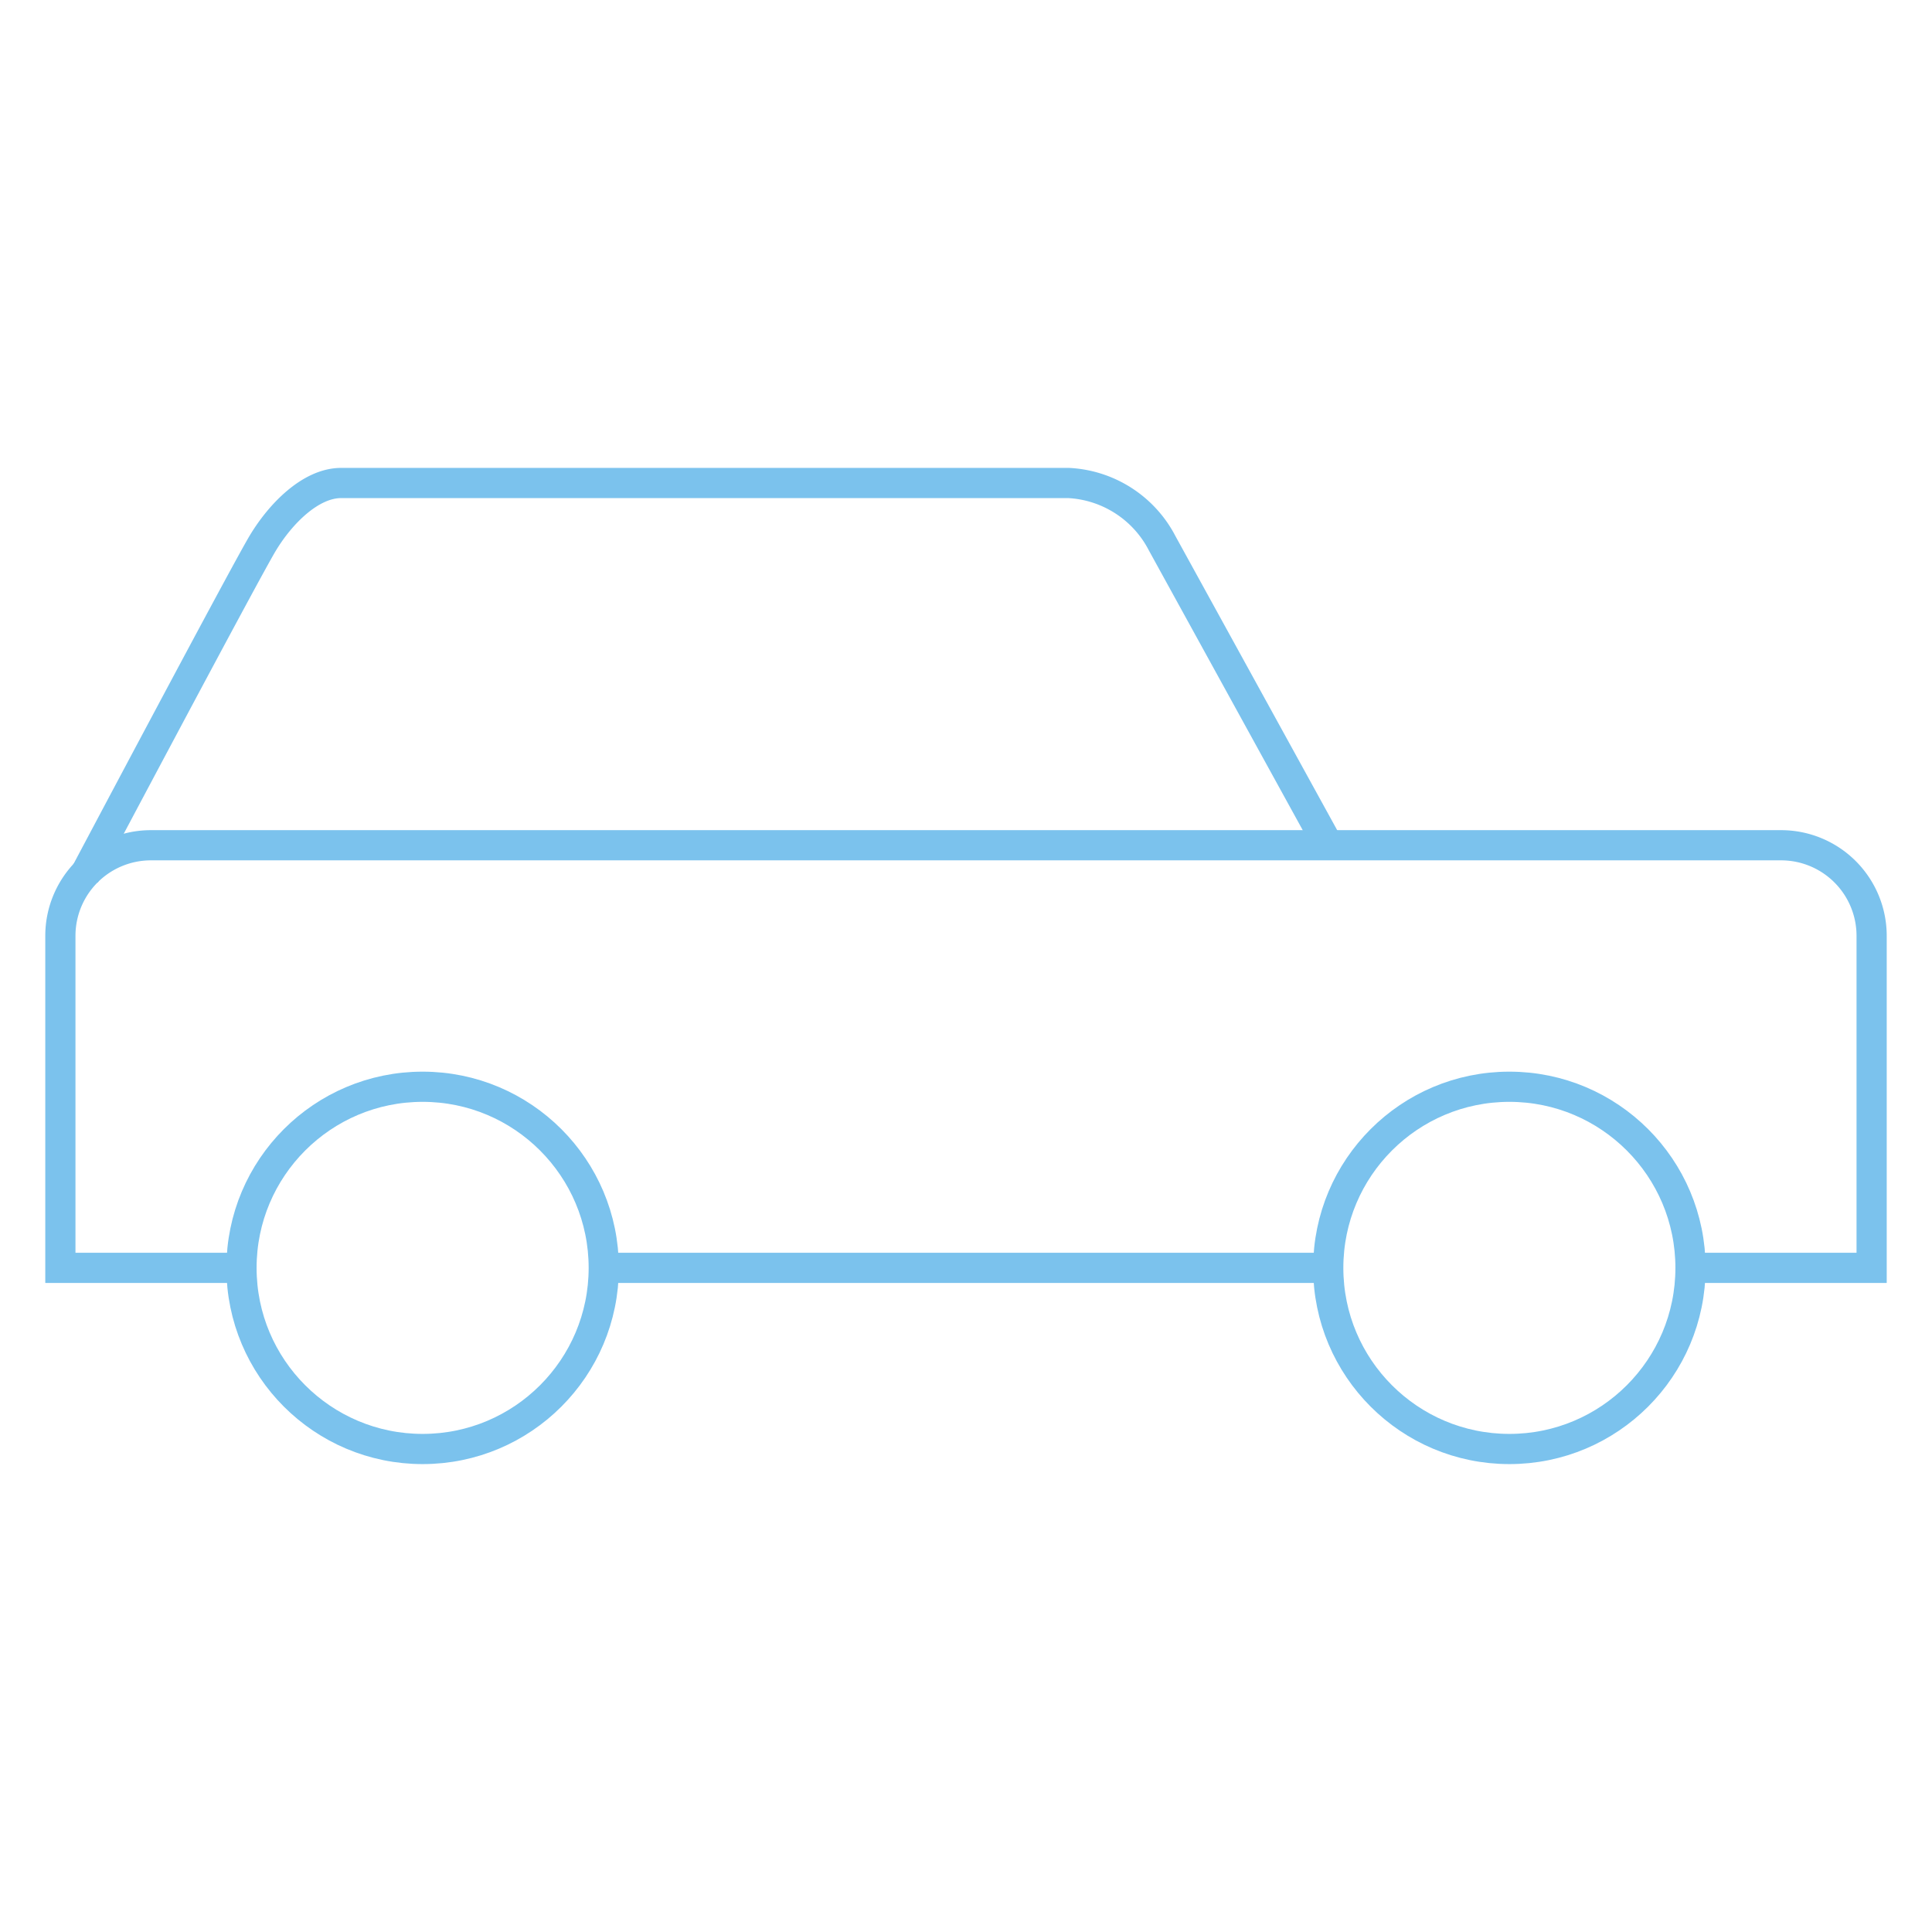
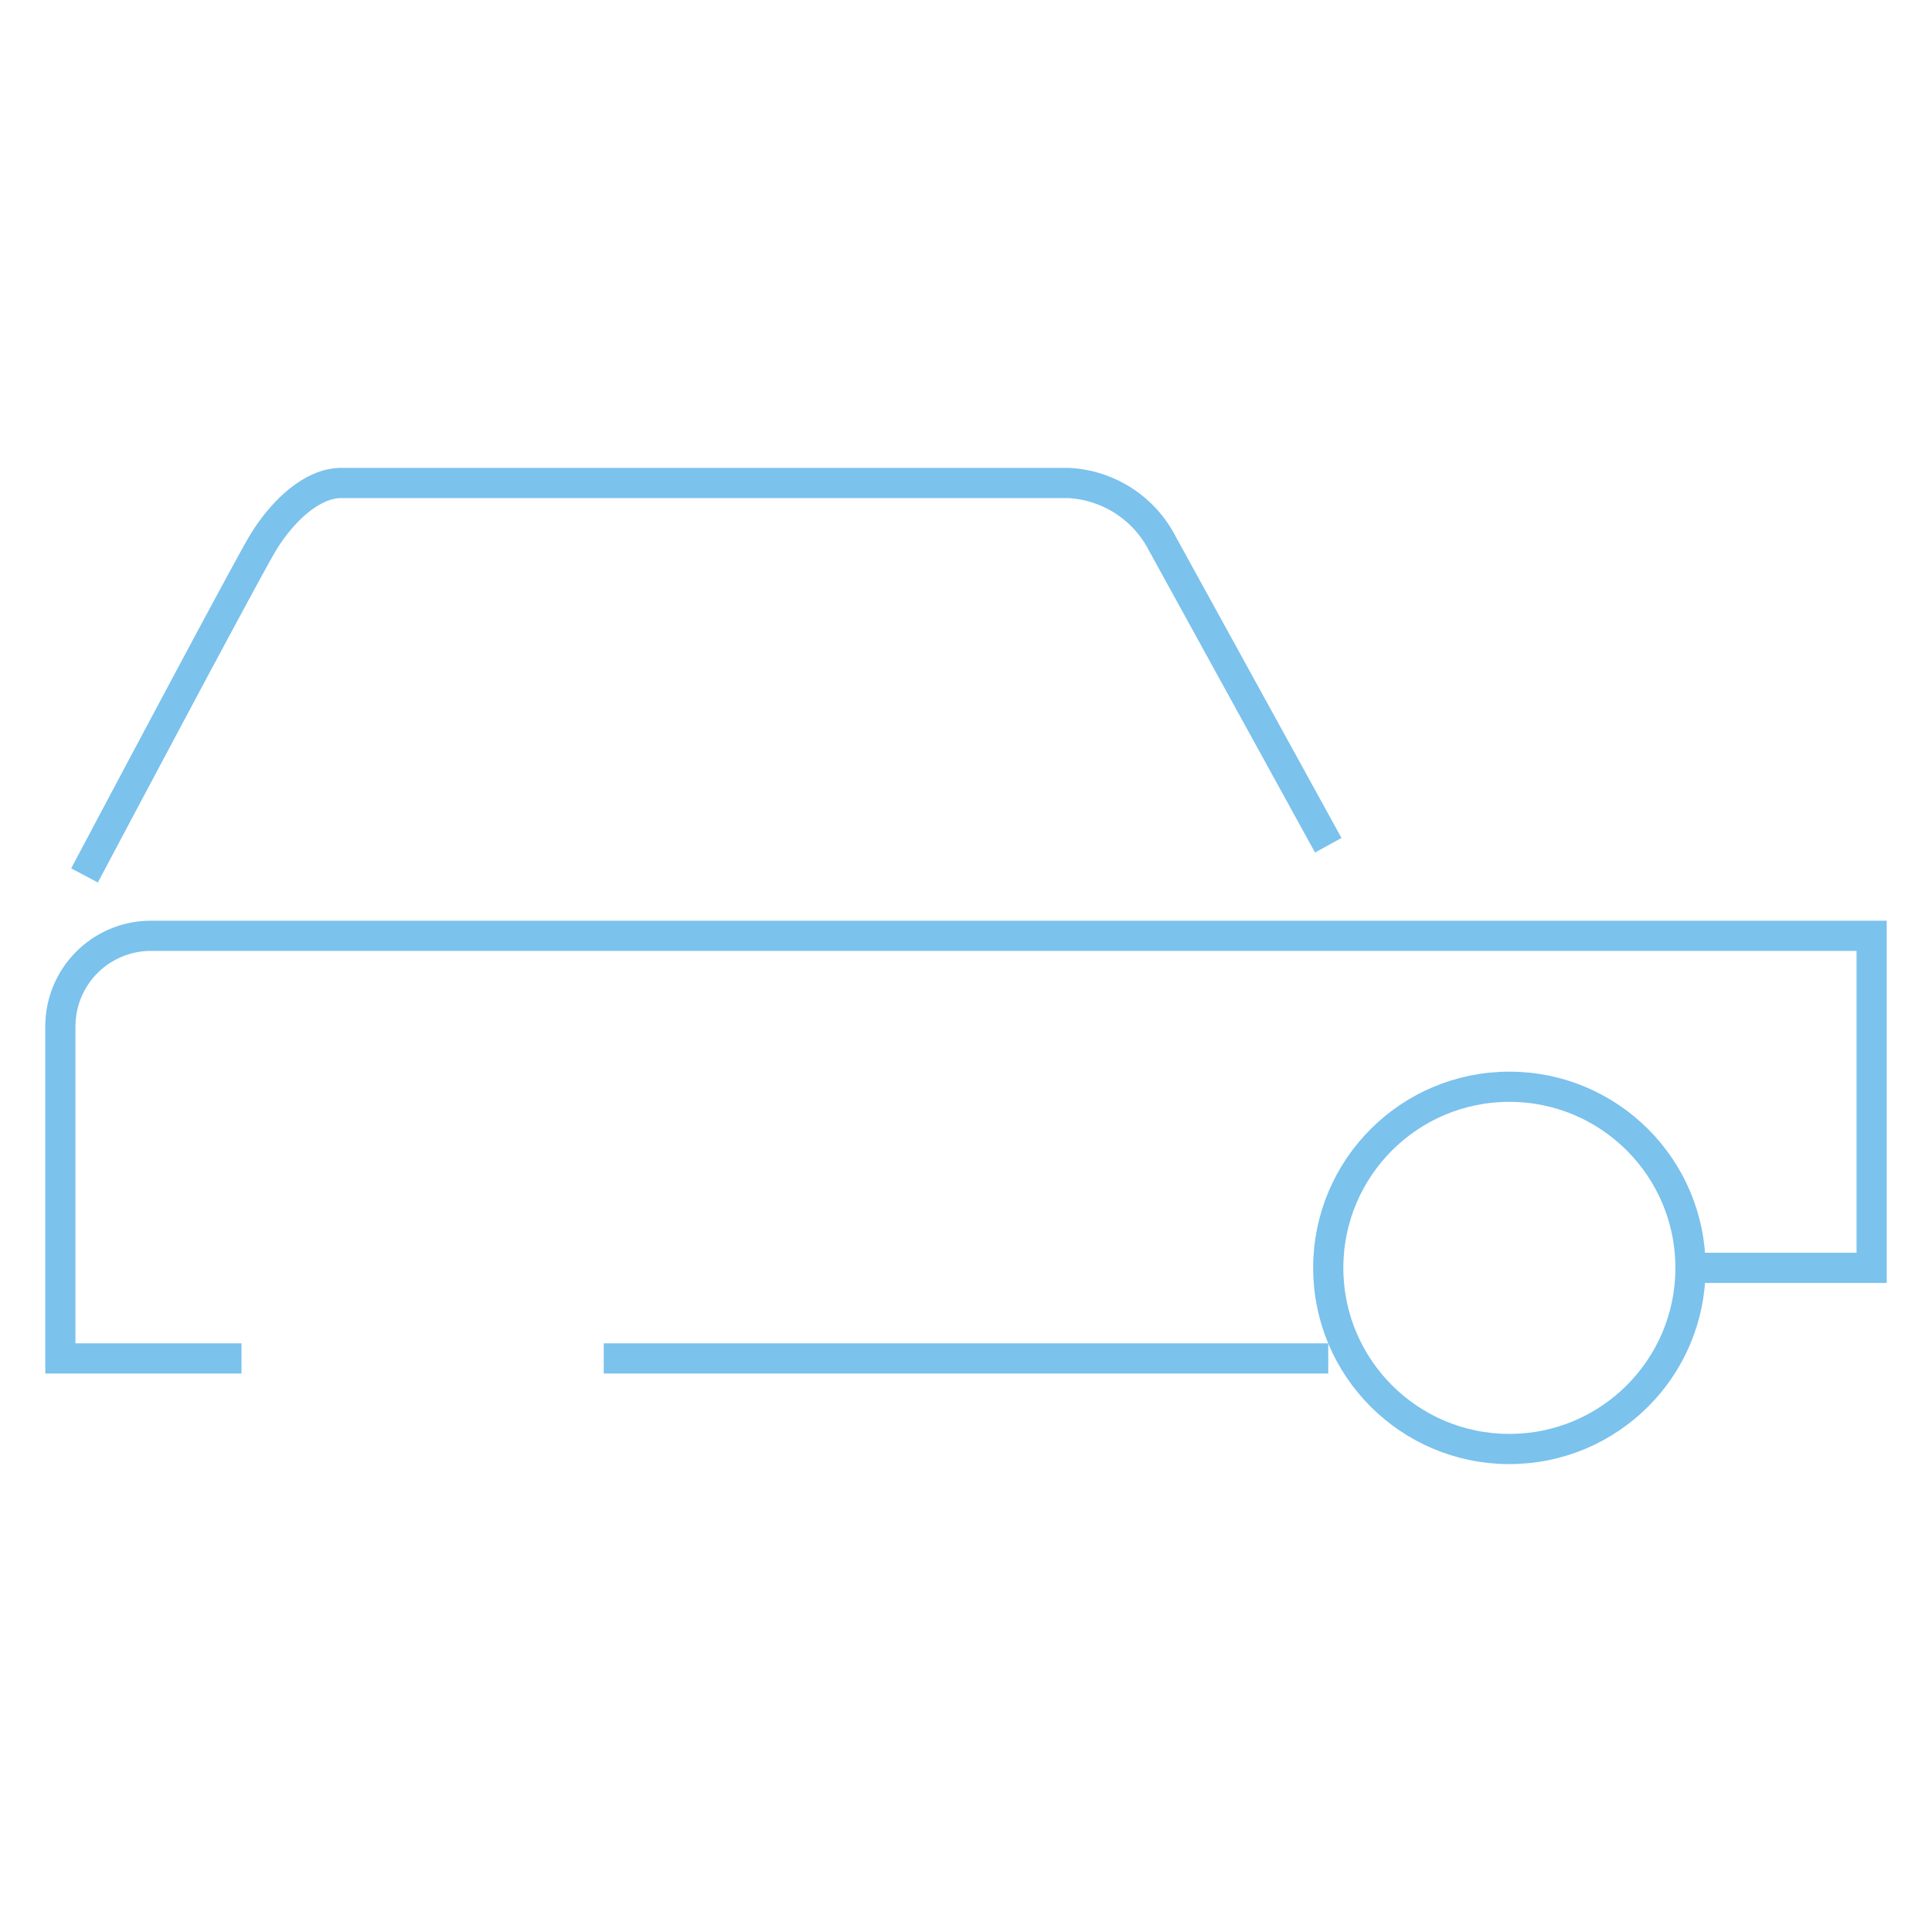
<svg xmlns="http://www.w3.org/2000/svg" viewBox="0 0 64 64" aria-labelledby="title" aria-describedby="desc" role="img">
  <title>Car</title>
  <desc>A line styled icon from Orion Icon Library.</desc>
  <path data-name="layer2" d="M44 28l-5.5-10a3.7 3.7 0 0 0-3.1-2H11.3c-1 0-2 1-2.6 2S2.8 29 2.8 29" fill="none" stroke="#7bc2ed" stroke-linecap="butt" stroke-linejoin="miter" stroke-width="1" />
-   <path data-name="layer2" d="M56 42h6V31a3 3 0 0 0-3-3H5a3 3 0 0 0-3 3v11h6m12 0h24" fill="none" stroke="#7bc2ed" stroke-linecap="butt" stroke-linejoin="miter" stroke-width="1" />
-   <circle data-name="layer1" cx="14" cy="42" r="6" fill="none" stroke="#7bc2ed" stroke-linecap="butt" stroke-linejoin="miter" stroke-width="1" />
+   <path data-name="layer2" d="M56 42h6V31H5a3 3 0 0 0-3 3v11h6m12 0h24" fill="none" stroke="#7bc2ed" stroke-linecap="butt" stroke-linejoin="miter" stroke-width="1" />
  <circle data-name="layer1" cx="50" cy="42" r="6" fill="none" stroke="#7bc2ed" stroke-linecap="butt" stroke-linejoin="miter" stroke-width="1" />
</svg>